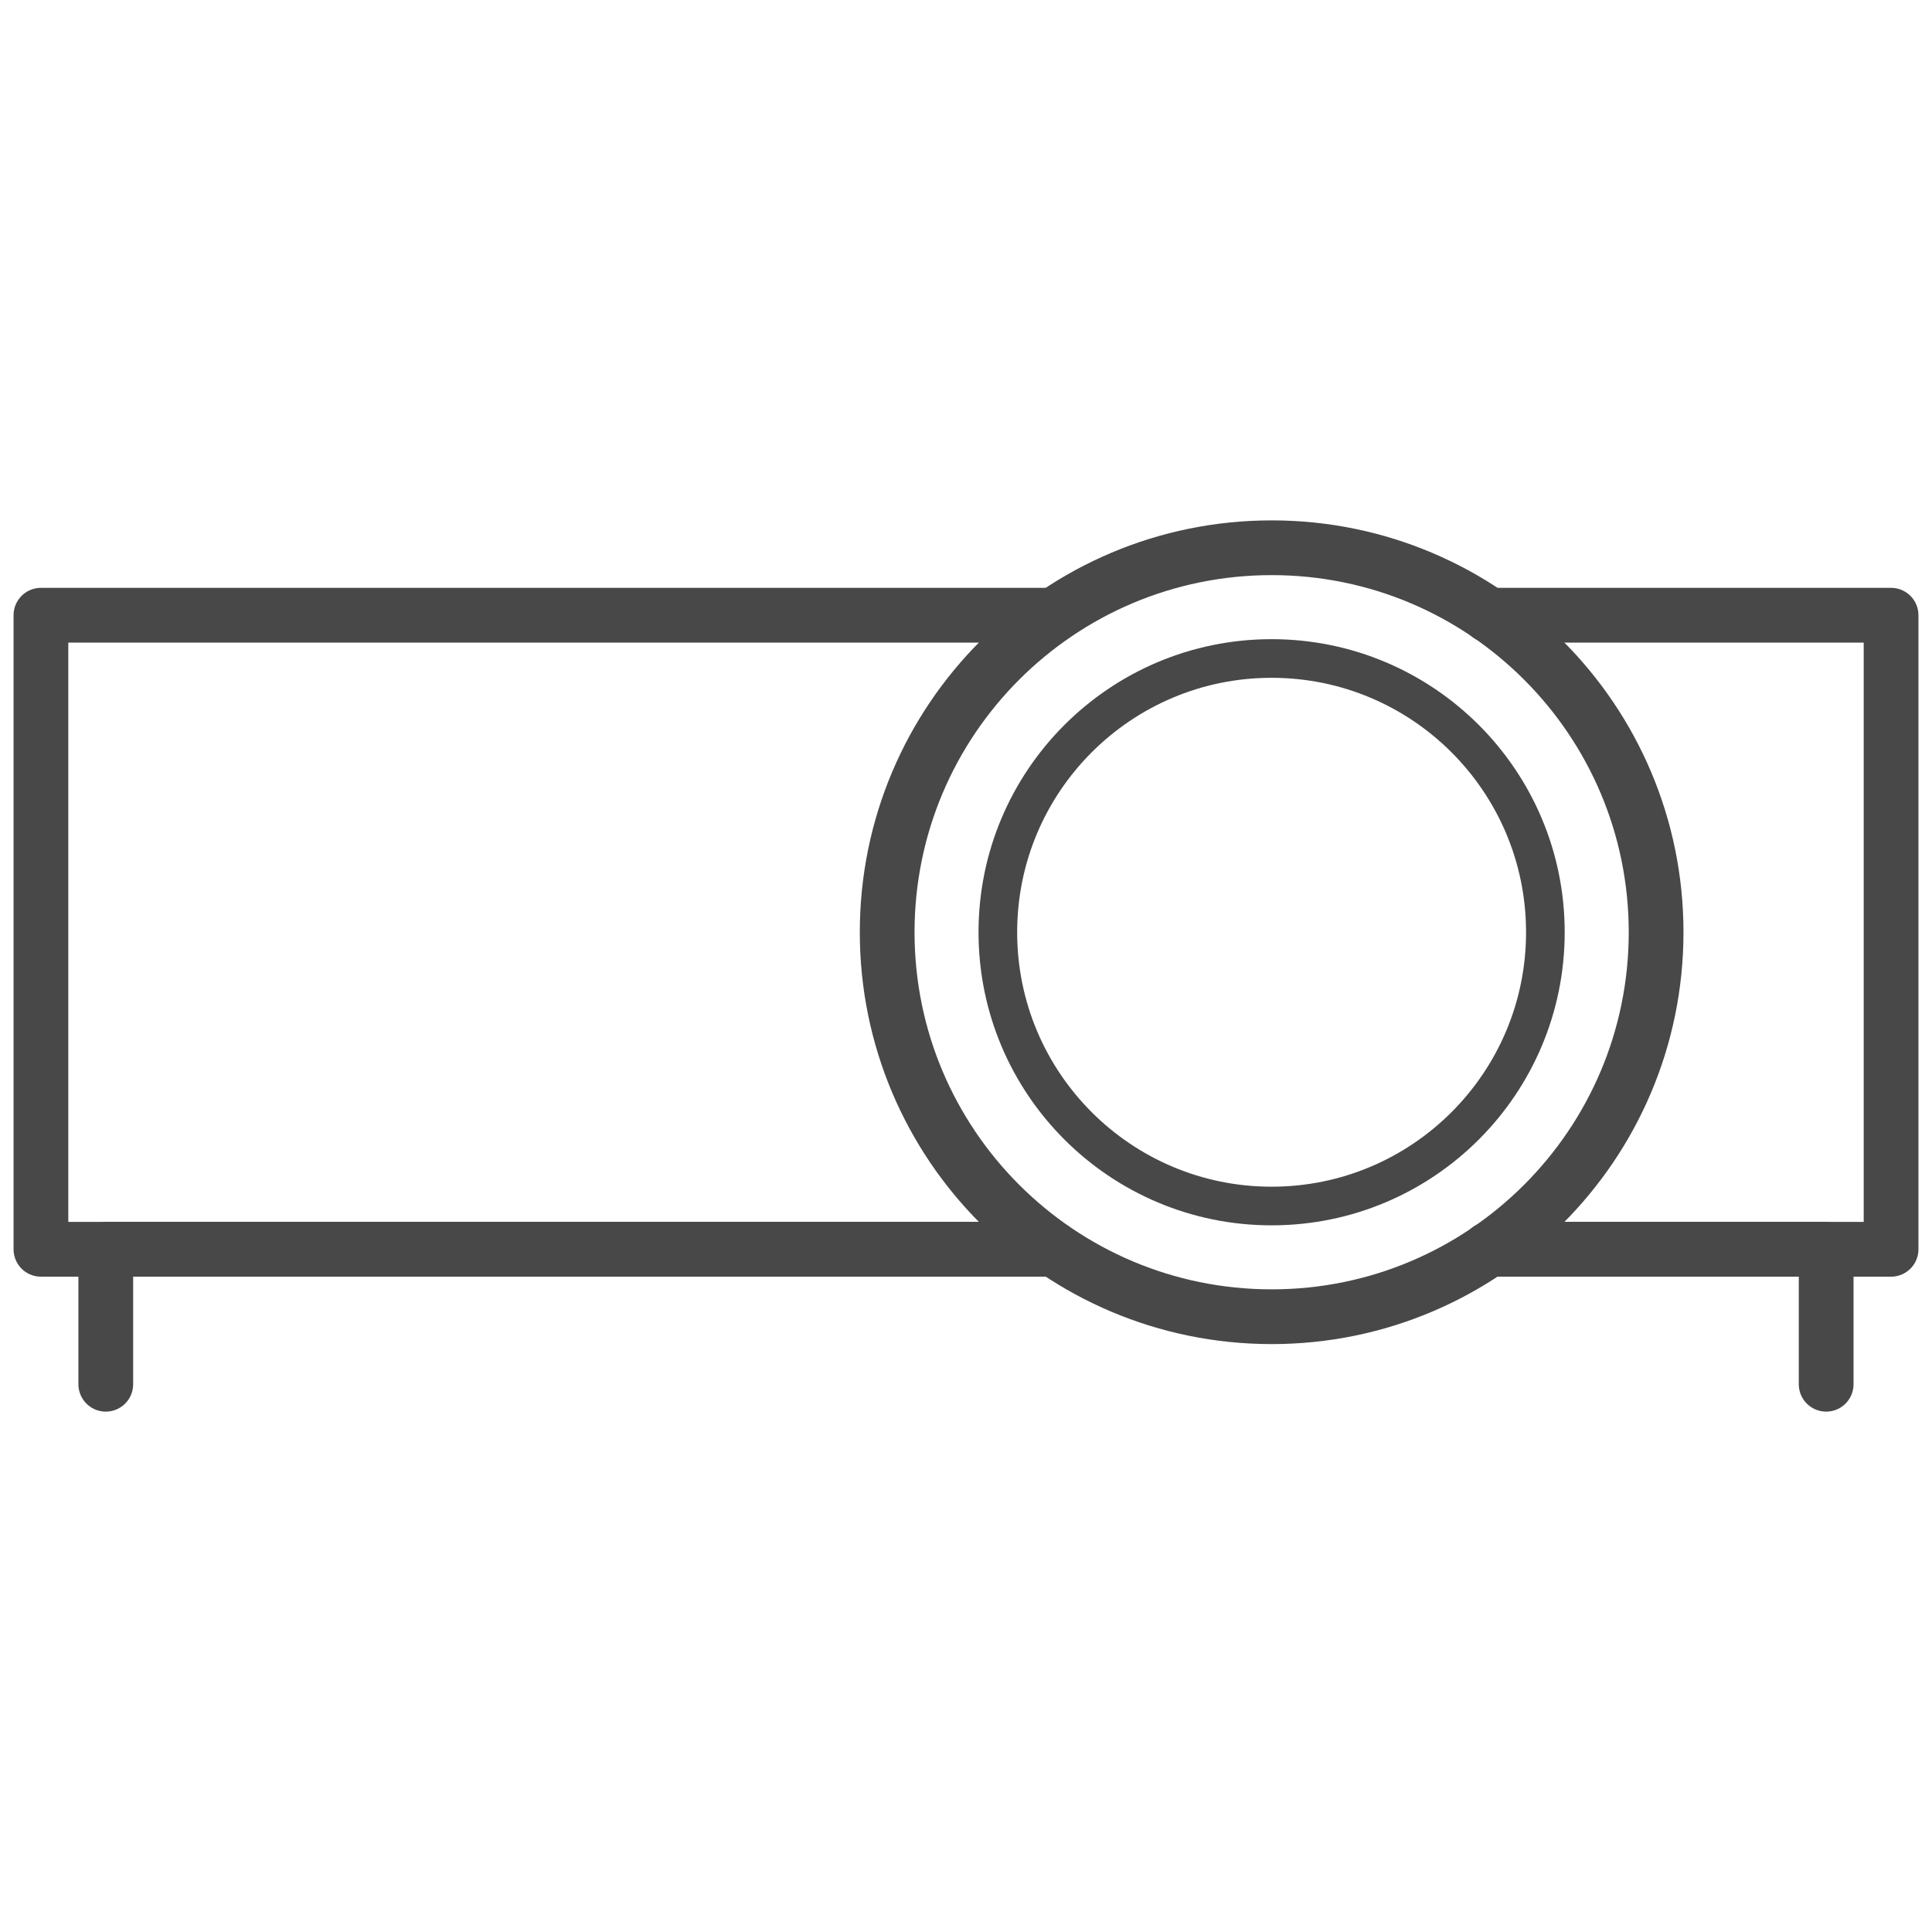
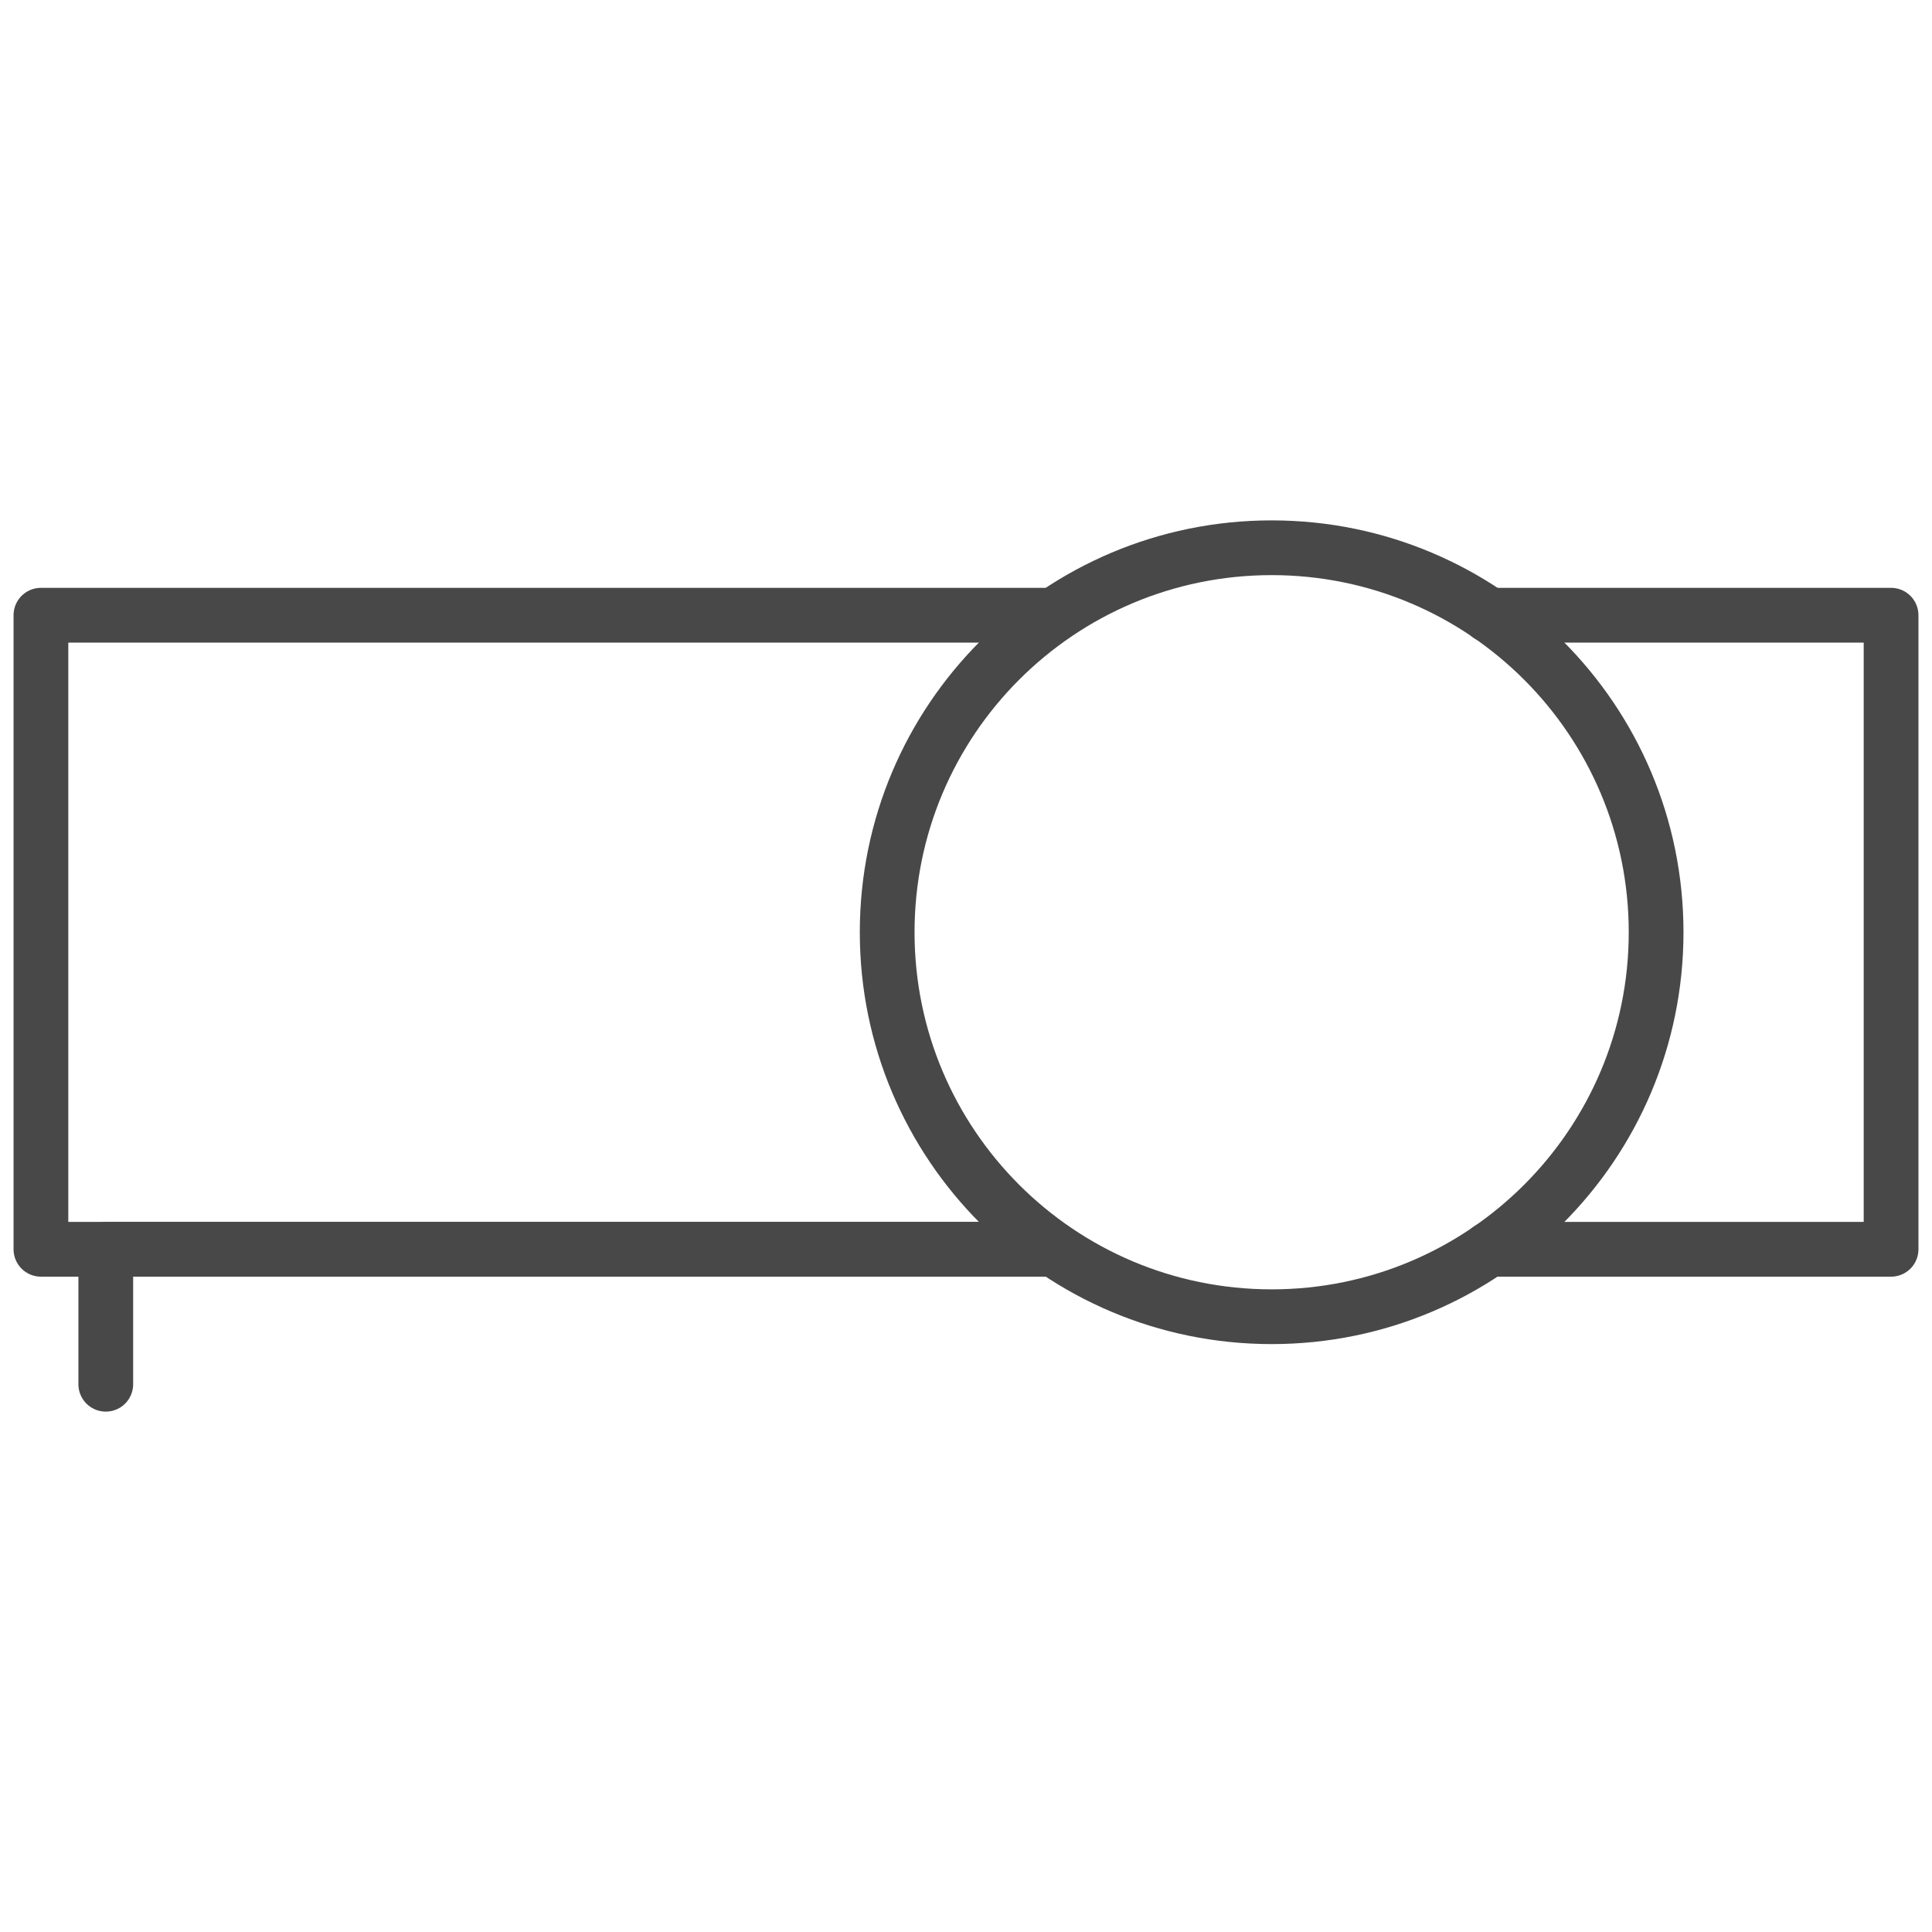
<svg xmlns="http://www.w3.org/2000/svg" version="1.1" id="레이어_1" x="0px" y="0px" width="60px" height="60px" viewBox="-5 -5 60 60" enable-background="new -5 -5 60 60" xml:space="preserve">
  <g>
    <polyline fill="none" stroke="#484848" stroke-width="1.7" stroke-linecap="round" stroke-linejoin="round" stroke-miterlimit="10" points="   27.717,33.798 -3.729,33.798 -3.729,14.106 27.717,14.106  " />
    <polyline fill="none" stroke="#484848" stroke-width="1.7" stroke-linecap="round" stroke-linejoin="round" stroke-miterlimit="10" points="   41.242,14.106 53.729,14.106 53.729,33.798 41.242,33.798  " />
-     <polyline fill="none" stroke="#484848" stroke-width="1.7" stroke-linecap="round" stroke-linejoin="round" stroke-miterlimit="10" points="   41.242,33.798 51.713,33.798 51.713,37.989  " />
    <polyline fill="none" stroke="#484848" stroke-width="1.7" stroke-linecap="round" stroke-linejoin="round" stroke-miterlimit="10" points="   -1.715,37.989 -1.715,33.798 27.717,33.798  " />
-     <path fill="none" stroke="#484848" stroke-width="1.7" stroke-linecap="round" stroke-linejoin="round" stroke-miterlimit="10" d="   M46.432,23.952c0,6.594-5.347,11.94-11.938,11.94c-6.598,0-11.942-5.347-11.942-11.94c0-6.595,5.345-11.941,11.942-11.941   C41.085,12.011,46.432,17.357,46.432,23.952z" />
-     <circle fill="none" stroke="#484848" stroke-width="1.2" stroke-linecap="round" stroke-linejoin="round" stroke-miterlimit="10" cx="34.491" cy="23.952" r="8.502" />
+     <path fill="none" stroke="#484848" stroke-width="1.7" stroke-linecap="round" stroke-linejoin="round" stroke-miterlimit="10" d="   M46.432,23.952c0,6.594-5.347,11.94-11.938,11.94c-6.598,0-11.942-5.347-11.942-11.94c0-6.595,5.345-11.941,11.942-11.941   C41.085,12.011,46.432,17.357,46.432,23.952" />
  </g>
</svg>